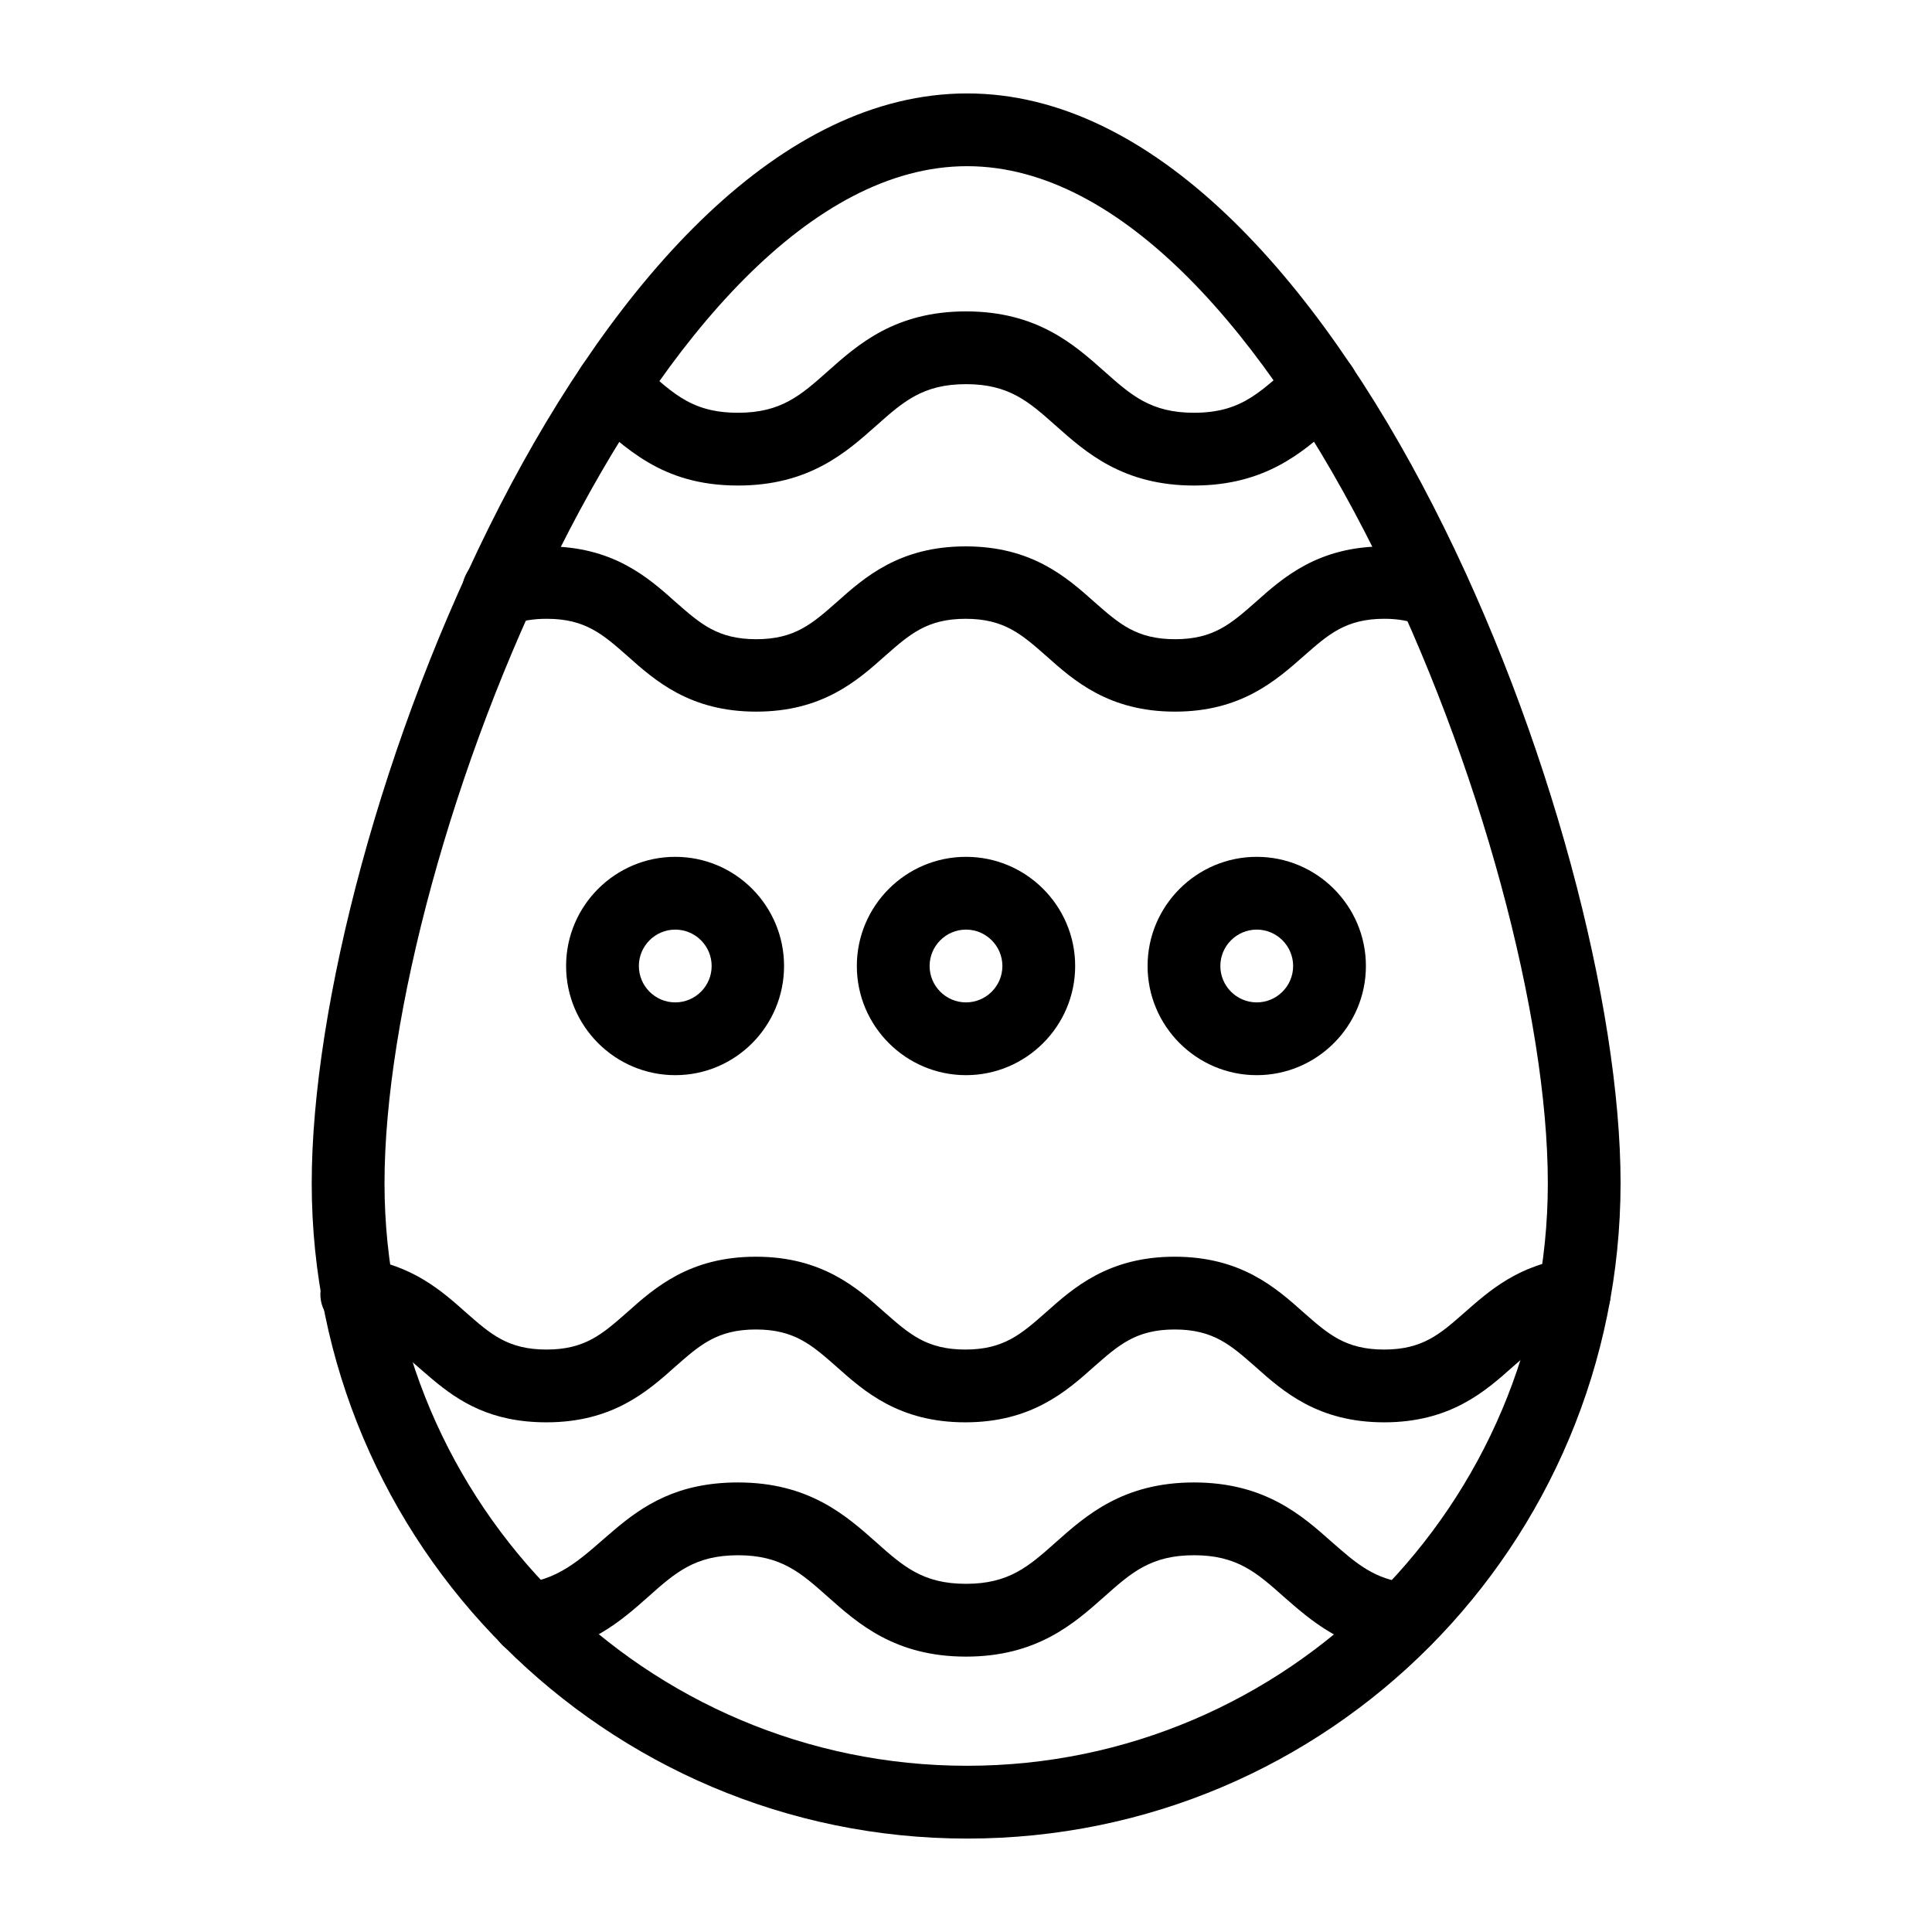
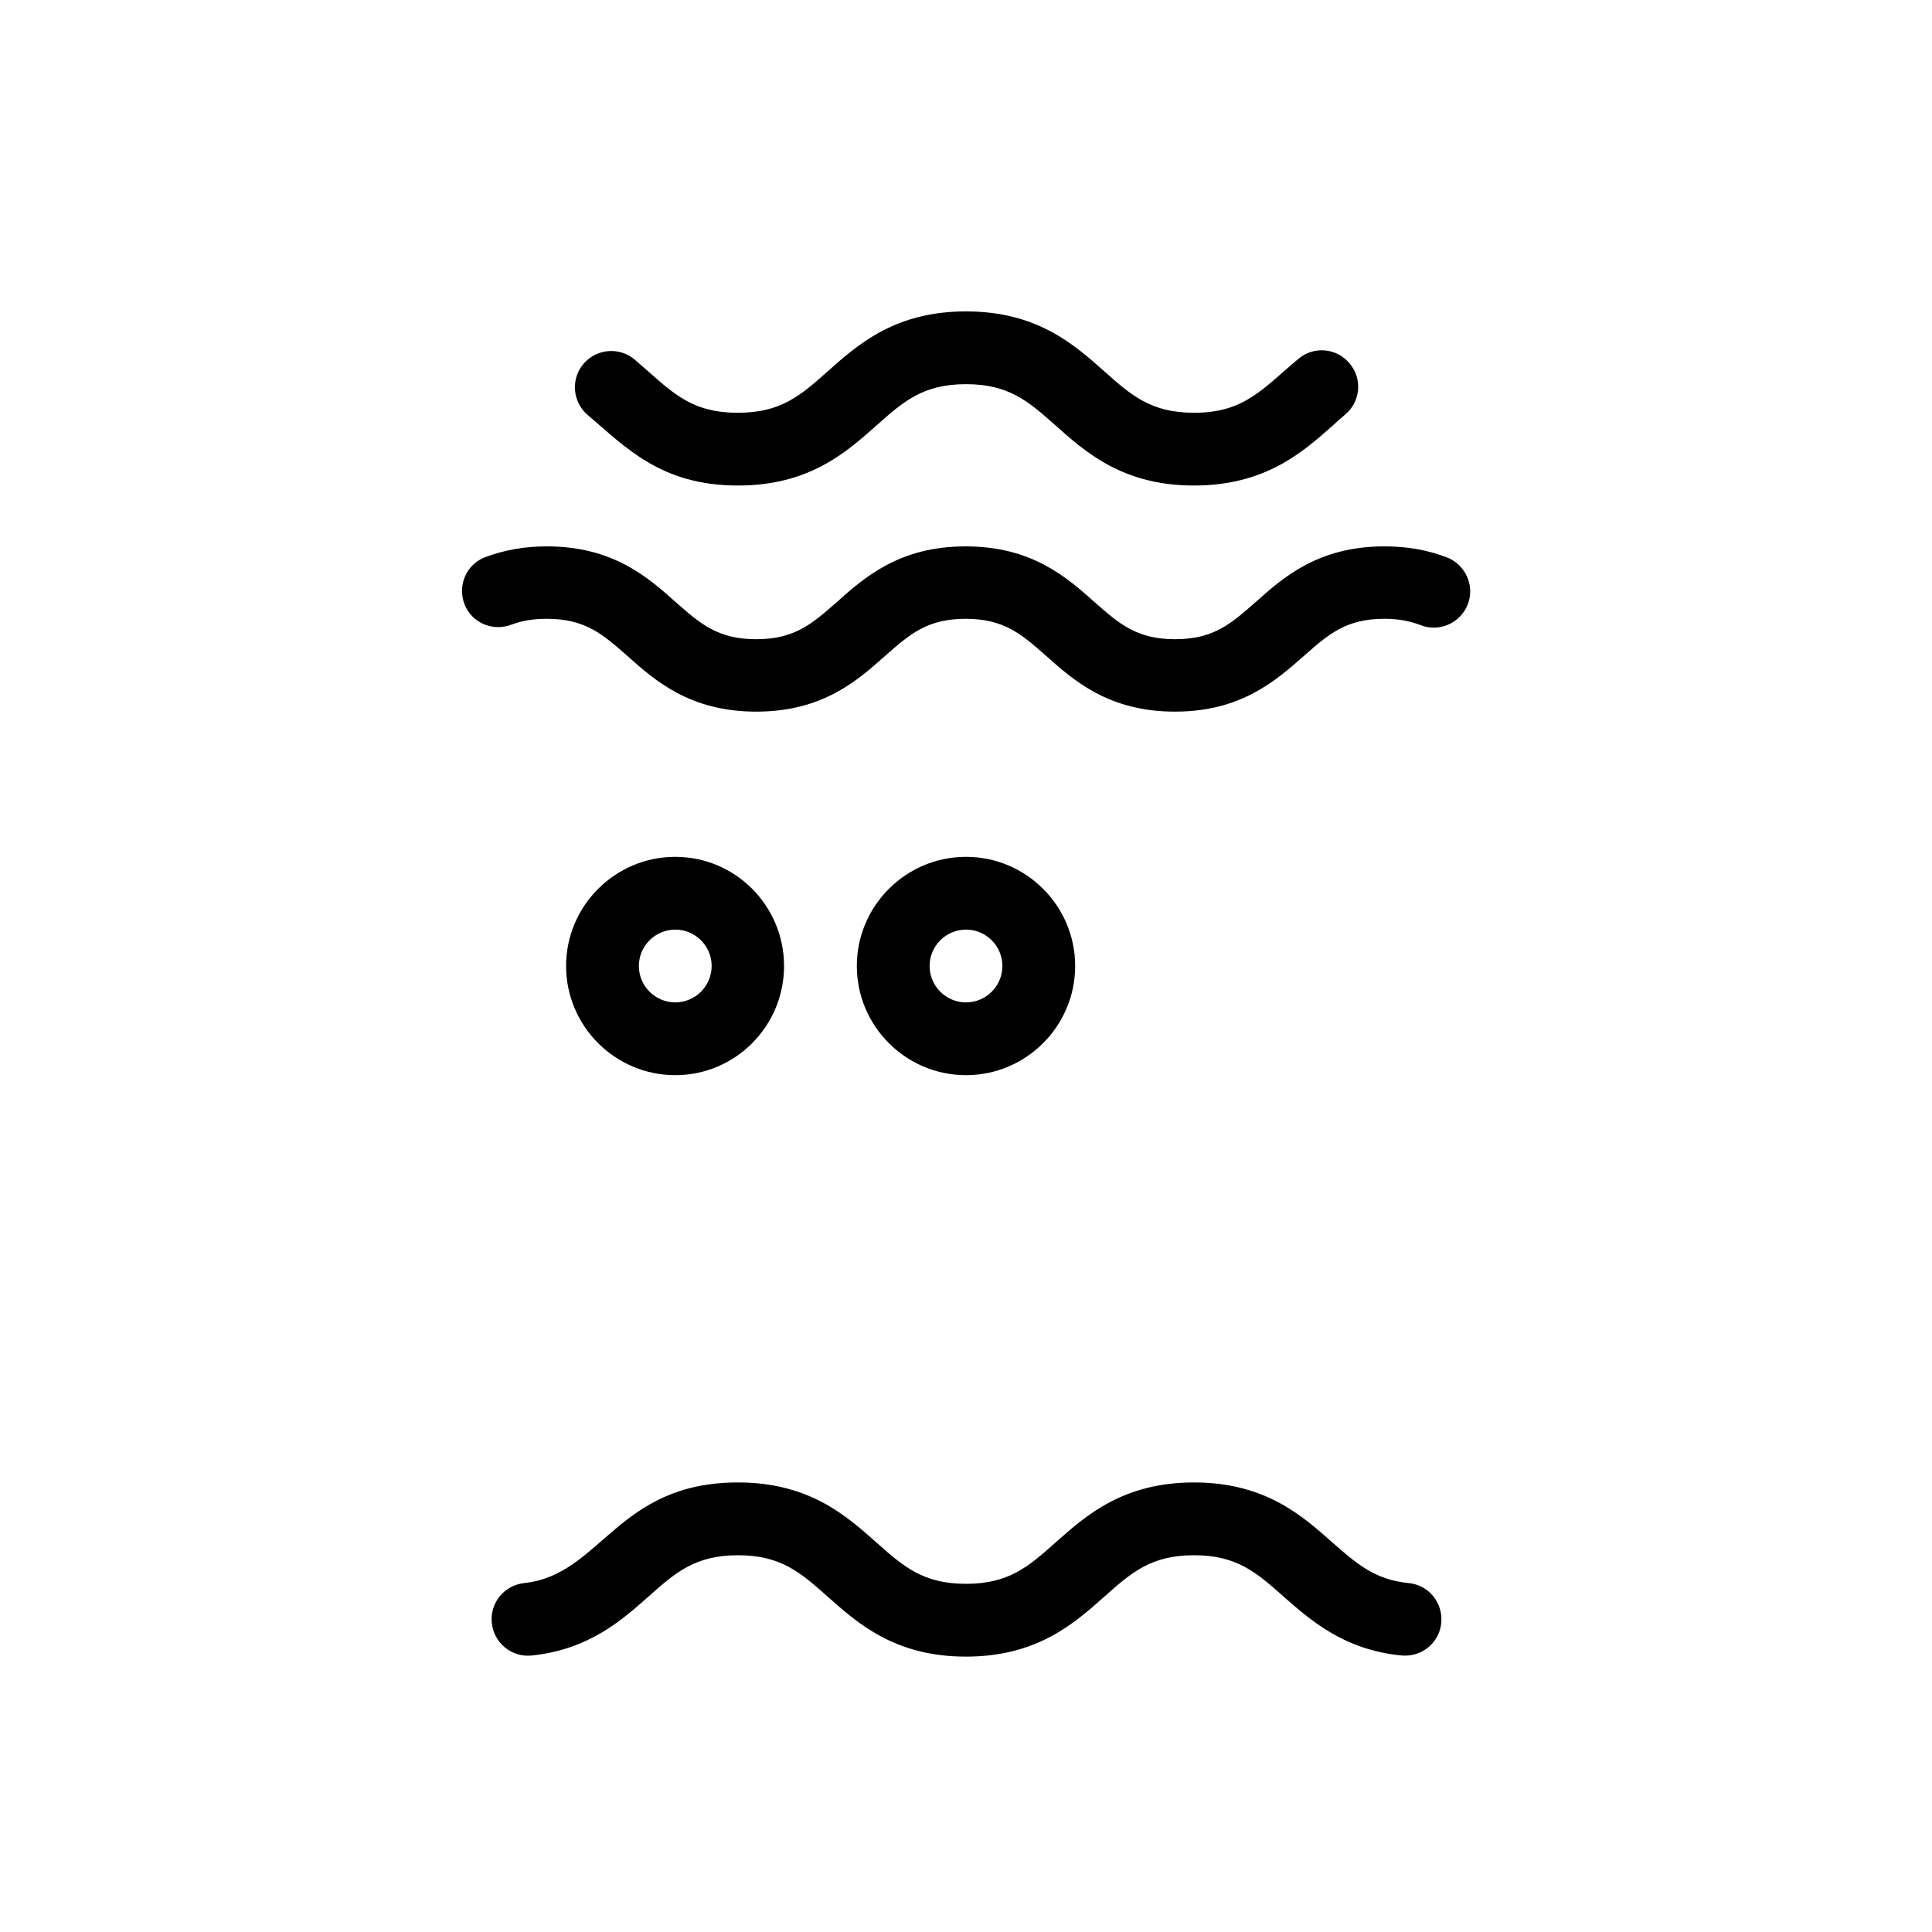
<svg xmlns="http://www.w3.org/2000/svg" fill="#000000" width="800px" height="800px" version="1.1" viewBox="144 144 512 512">
  <g>
    <path d="m460.42 272.67c-18.793 0-28.633-8.758-36.605-15.844-7.184-6.394-12.398-11.02-23.812-11.02s-16.629 4.625-23.812 11.02c-7.969 7.086-17.809 15.844-36.605 15.844-20.566 0-29.816-10.234-39.852-18.695-4.035-3.445-4.527-9.543-1.082-13.578 3.445-4.035 9.543-4.527 13.578-1.082 9.348 7.969 14.07 14.07 27.355 14.07 11.414 0 16.629-4.625 23.812-11.02 7.969-7.086 17.809-15.844 36.605-15.844 18.793 0 28.633 8.758 36.605 15.844 7.184 6.394 12.398 11.02 23.812 11.02 13.383 0 18.105-6.297 27.652-14.27 4.035-3.445 10.137-2.953 13.578 1.18 3.445 4.035 2.953 10.137-1.18 13.578-1.18 0.984-2.262 1.969-3.445 3.051-7.875 6.988-17.812 15.746-36.605 15.746z" />
    <path d="m455.4 332.59c-17.516 0-26.766-8.168-34.145-14.762-6.496-5.707-11.121-9.84-21.352-9.84-10.234 0-14.859 4.133-21.352 9.84-7.379 6.594-16.629 14.762-34.145 14.762s-26.766-8.168-34.145-14.762c-6.496-5.707-11.121-9.84-21.352-9.84-3.543 0-6.594 0.492-9.445 1.574-5.019 1.871-10.527-0.59-12.398-5.512-1.871-5.019 0.59-10.527 5.512-12.398 5.019-1.871 10.332-2.856 16.336-2.856 17.516 0 26.766 8.168 34.145 14.762 6.496 5.707 11.121 9.84 21.352 9.84 10.234 0 14.859-4.133 21.352-9.84 7.379-6.594 16.629-14.762 34.145-14.762s26.766 8.168 34.145 14.762c6.496 5.707 11.121 9.84 21.352 9.84 10.234 0 14.859-4.133 21.352-9.84 7.379-6.594 16.629-14.762 34.145-14.762 6.102 0 11.512 0.984 16.629 2.953 4.922 1.969 7.379 7.578 5.41 12.496-1.969 4.922-7.578 7.379-12.496 5.41-2.856-1.082-5.902-1.672-9.543-1.672-10.234 0-14.859 4.133-21.352 9.84-7.383 6.5-16.633 14.766-34.148 14.766z" />
    <path d="m400 583.02c-18.793 0-28.633-8.758-36.605-15.844-7.184-6.394-12.398-11.02-23.812-11.02-11.414 0-16.629 4.625-23.812 11.02-6.988 6.199-15.742 13.973-30.801 15.547-5.312 0.59-10.035-3.246-10.629-8.562-0.59-5.312 3.246-10.035 8.562-10.629 20.469-2.164 24.5-26.668 56.68-26.668 18.793 0 28.633 8.758 36.605 15.844 7.184 6.394 12.398 11.02 23.812 11.02s16.629-4.625 23.812-11.02c7.969-7.086 17.809-15.844 36.605-15.844 18.793 0 28.633 8.758 36.605 15.844 6.297 5.512 11.219 9.938 20.27 10.824 5.312 0.492 9.152 5.215 8.66 10.527s-5.215 9.152-10.527 8.66c-15.254-1.477-24.109-9.348-31.191-15.547-7.184-6.394-12.398-11.02-23.812-11.02s-16.629 4.625-23.812 11.02c-7.977 7.09-17.816 15.848-36.609 15.848z" />
-     <path d="m510.8 520.93c-17.516 0-26.766-8.168-34.145-14.762-6.496-5.707-11.121-9.84-21.352-9.84-10.234 0-14.859 4.133-21.352 9.84-7.379 6.594-16.629 14.762-34.145 14.762-17.516 0-26.766-8.168-34.145-14.762-6.496-5.707-11.121-9.84-21.352-9.84-10.234 0-14.859 4.133-21.352 9.84-7.379 6.594-16.629 14.762-34.145 14.762-29.52 0-33.75-22.141-51.465-24.402-5.312-0.688-9.055-5.512-8.363-10.727 0.688-5.312 5.512-9.055 10.727-8.363 13.48 1.672 21.453 8.758 27.75 14.367 6.496 5.707 11.121 9.84 21.352 9.84 10.234 0 14.859-4.133 21.352-9.84 7.379-6.594 16.629-14.762 34.145-14.762s26.766 8.168 34.145 14.762c6.496 5.707 11.121 9.84 21.352 9.84 10.234 0 14.859-4.133 21.352-9.84 7.379-6.594 16.629-14.762 34.145-14.762s26.766 8.168 34.145 14.762c6.496 5.707 11.121 9.84 21.352 9.84 10.234 0 14.859-4.133 21.352-9.84 6.394-5.609 14.27-12.695 27.848-14.367 5.312-0.688 10.137 3.051 10.727 8.363 0.688 5.312-3.051 10.137-8.363 10.727-7.578 0.984-11.906 4.82-17.418 9.645-7.379 6.59-16.629 14.758-34.145 14.758z" />
-     <path d="m400.29 631.24c-95.742 0-173.68-77.934-173.68-173.68 0-93.578 74.98-288.8 173.68-288.8 98.5 0 173.18 195.23 173.18 288.8-0.098 95.941-77.145 173.68-173.18 173.68zm0-443.2c-82.461 0-154.39 181.55-154.39 269.52 0 85.117 69.273 154.39 154.39 154.39 84.82 0 153.9-69.273 153.9-154.39 0-88.066-71.535-269.52-153.9-269.52z" />
    <path d="m400 428.93c-15.941 0-28.93-12.988-28.93-28.93s12.988-28.93 28.93-28.93 28.93 12.988 28.93 28.93c0 15.938-12.992 28.93-28.93 28.93zm0-38.574c-5.312 0-9.645 4.328-9.645 9.645 0 5.312 4.328 9.645 9.645 9.645 5.312 0 9.645-4.328 9.645-9.645-0.004-5.316-4.332-9.645-9.645-9.645z" />
-     <path d="m477.05 428.93c-15.941 0-28.93-12.988-28.93-28.93s12.988-28.93 28.93-28.93 28.93 12.988 28.93 28.93c0 15.938-12.988 28.93-28.93 28.93zm0-38.574c-5.312 0-9.645 4.328-9.645 9.645 0 5.312 4.328 9.645 9.645 9.645 5.312 0 9.645-4.328 9.645-9.645-0.004-5.316-4.332-9.645-9.645-9.645z" />
    <path d="m322.95 428.93c-15.941 0-28.93-12.988-28.93-28.93s12.988-28.93 28.93-28.93c15.941 0 28.832 12.988 28.832 28.93 0 15.938-12.891 28.93-28.832 28.93zm0-38.574c-5.312 0-9.645 4.328-9.645 9.645 0 5.312 4.328 9.645 9.645 9.645 5.312 0 9.645-4.328 9.645-9.645s-4.328-9.645-9.645-9.645z" />
  </g>
</svg>